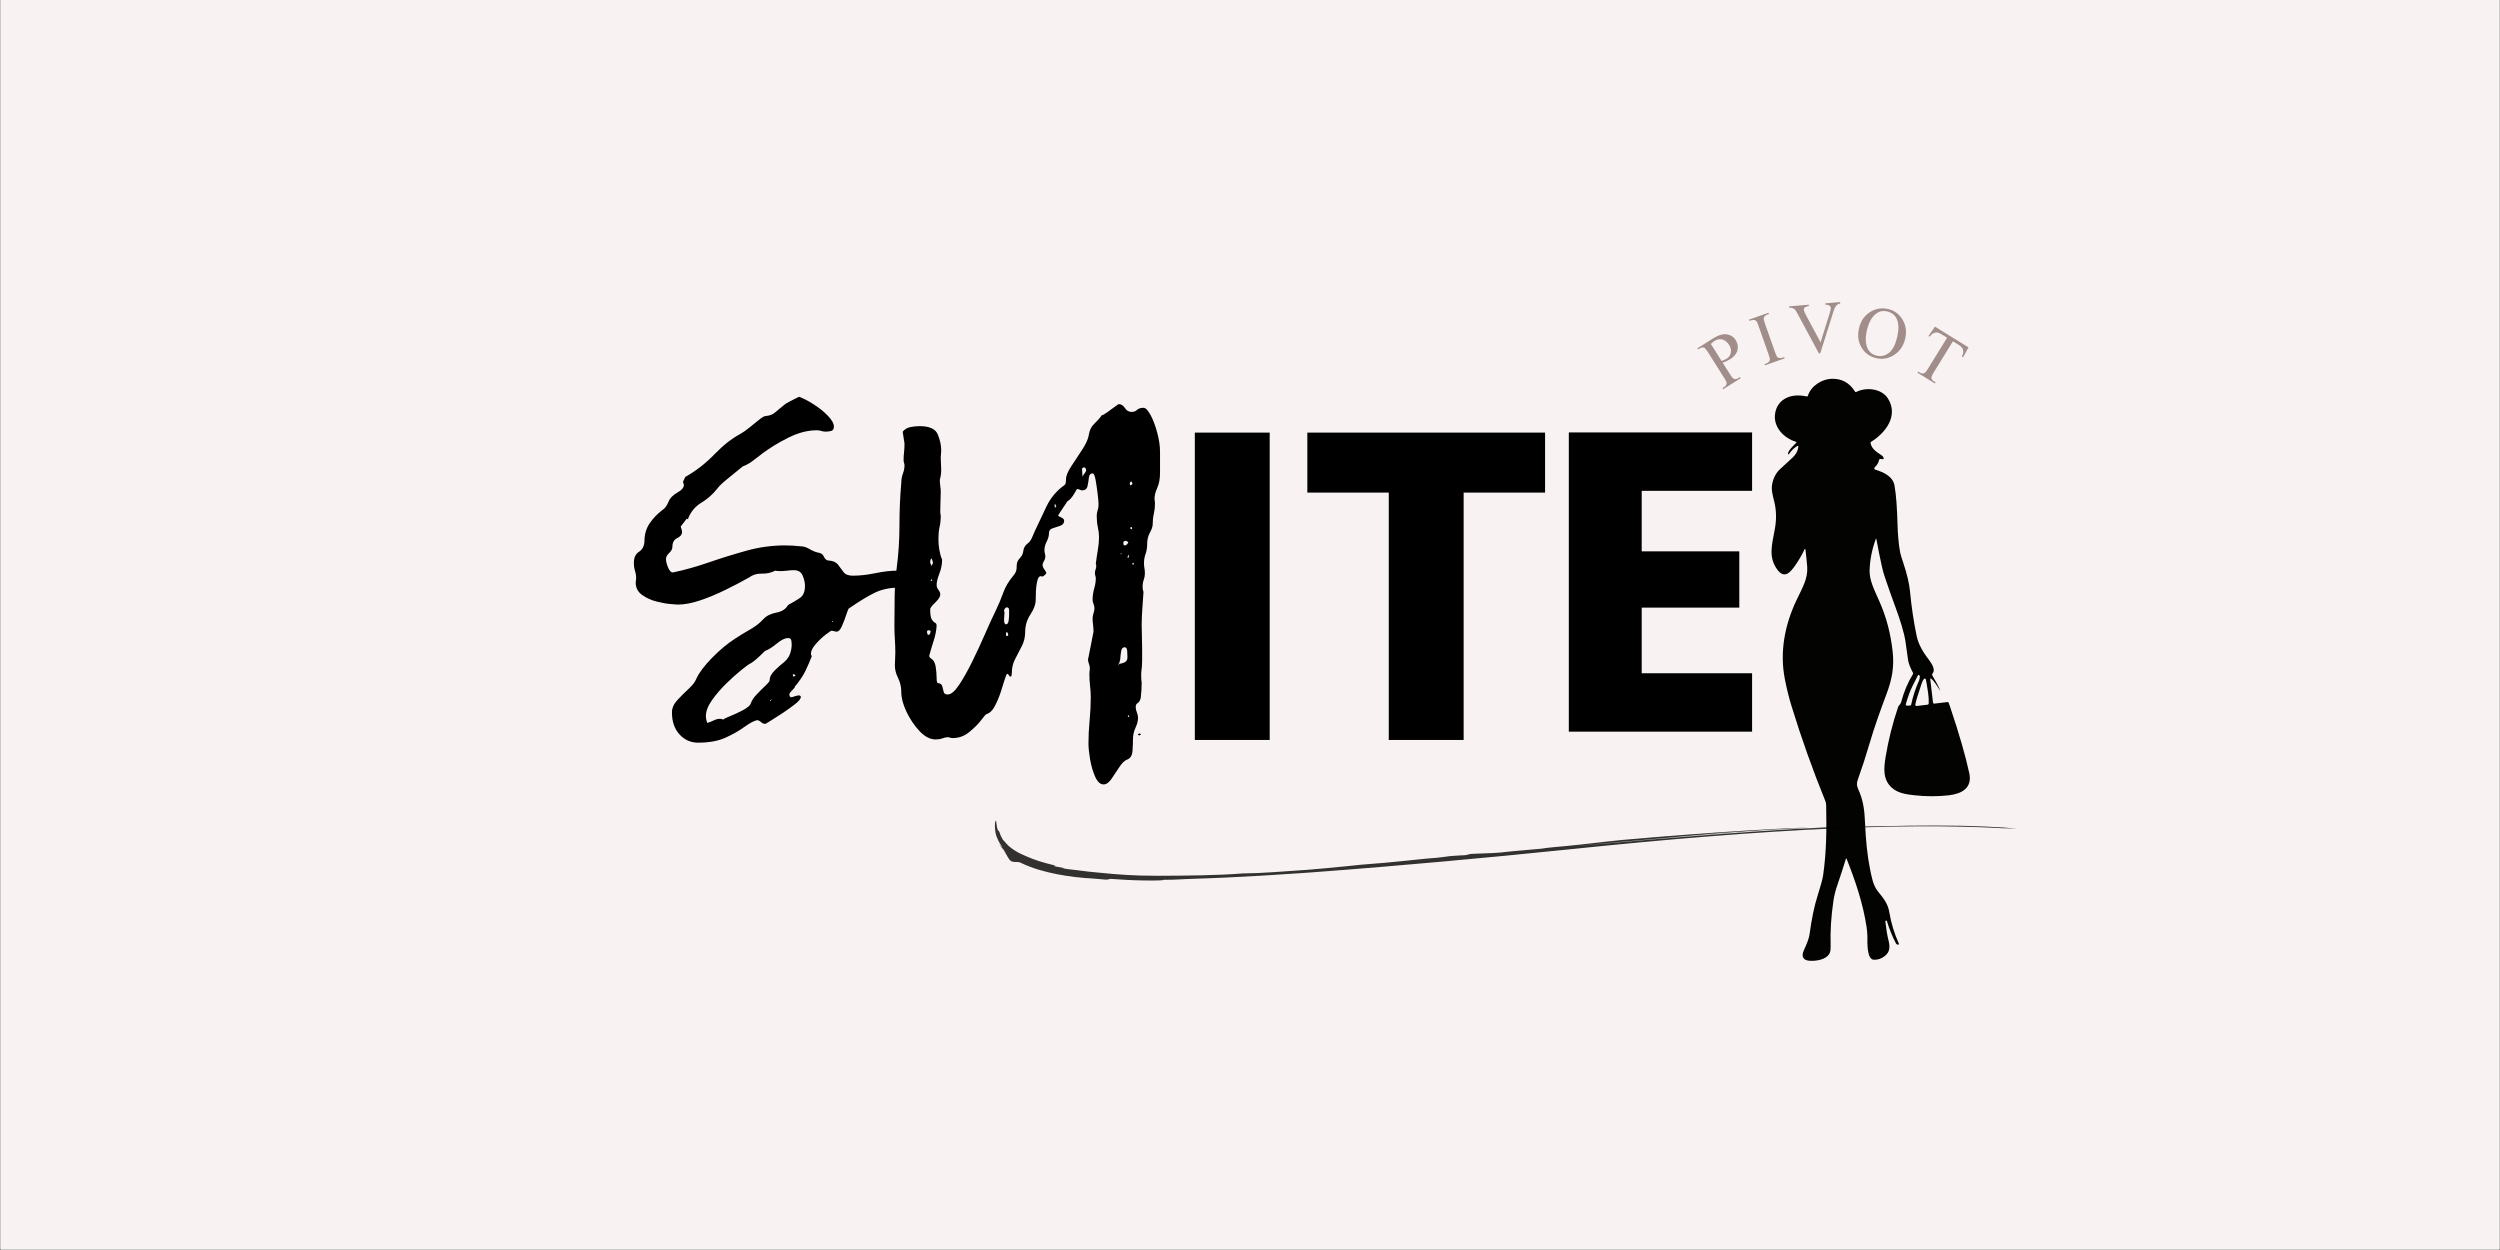
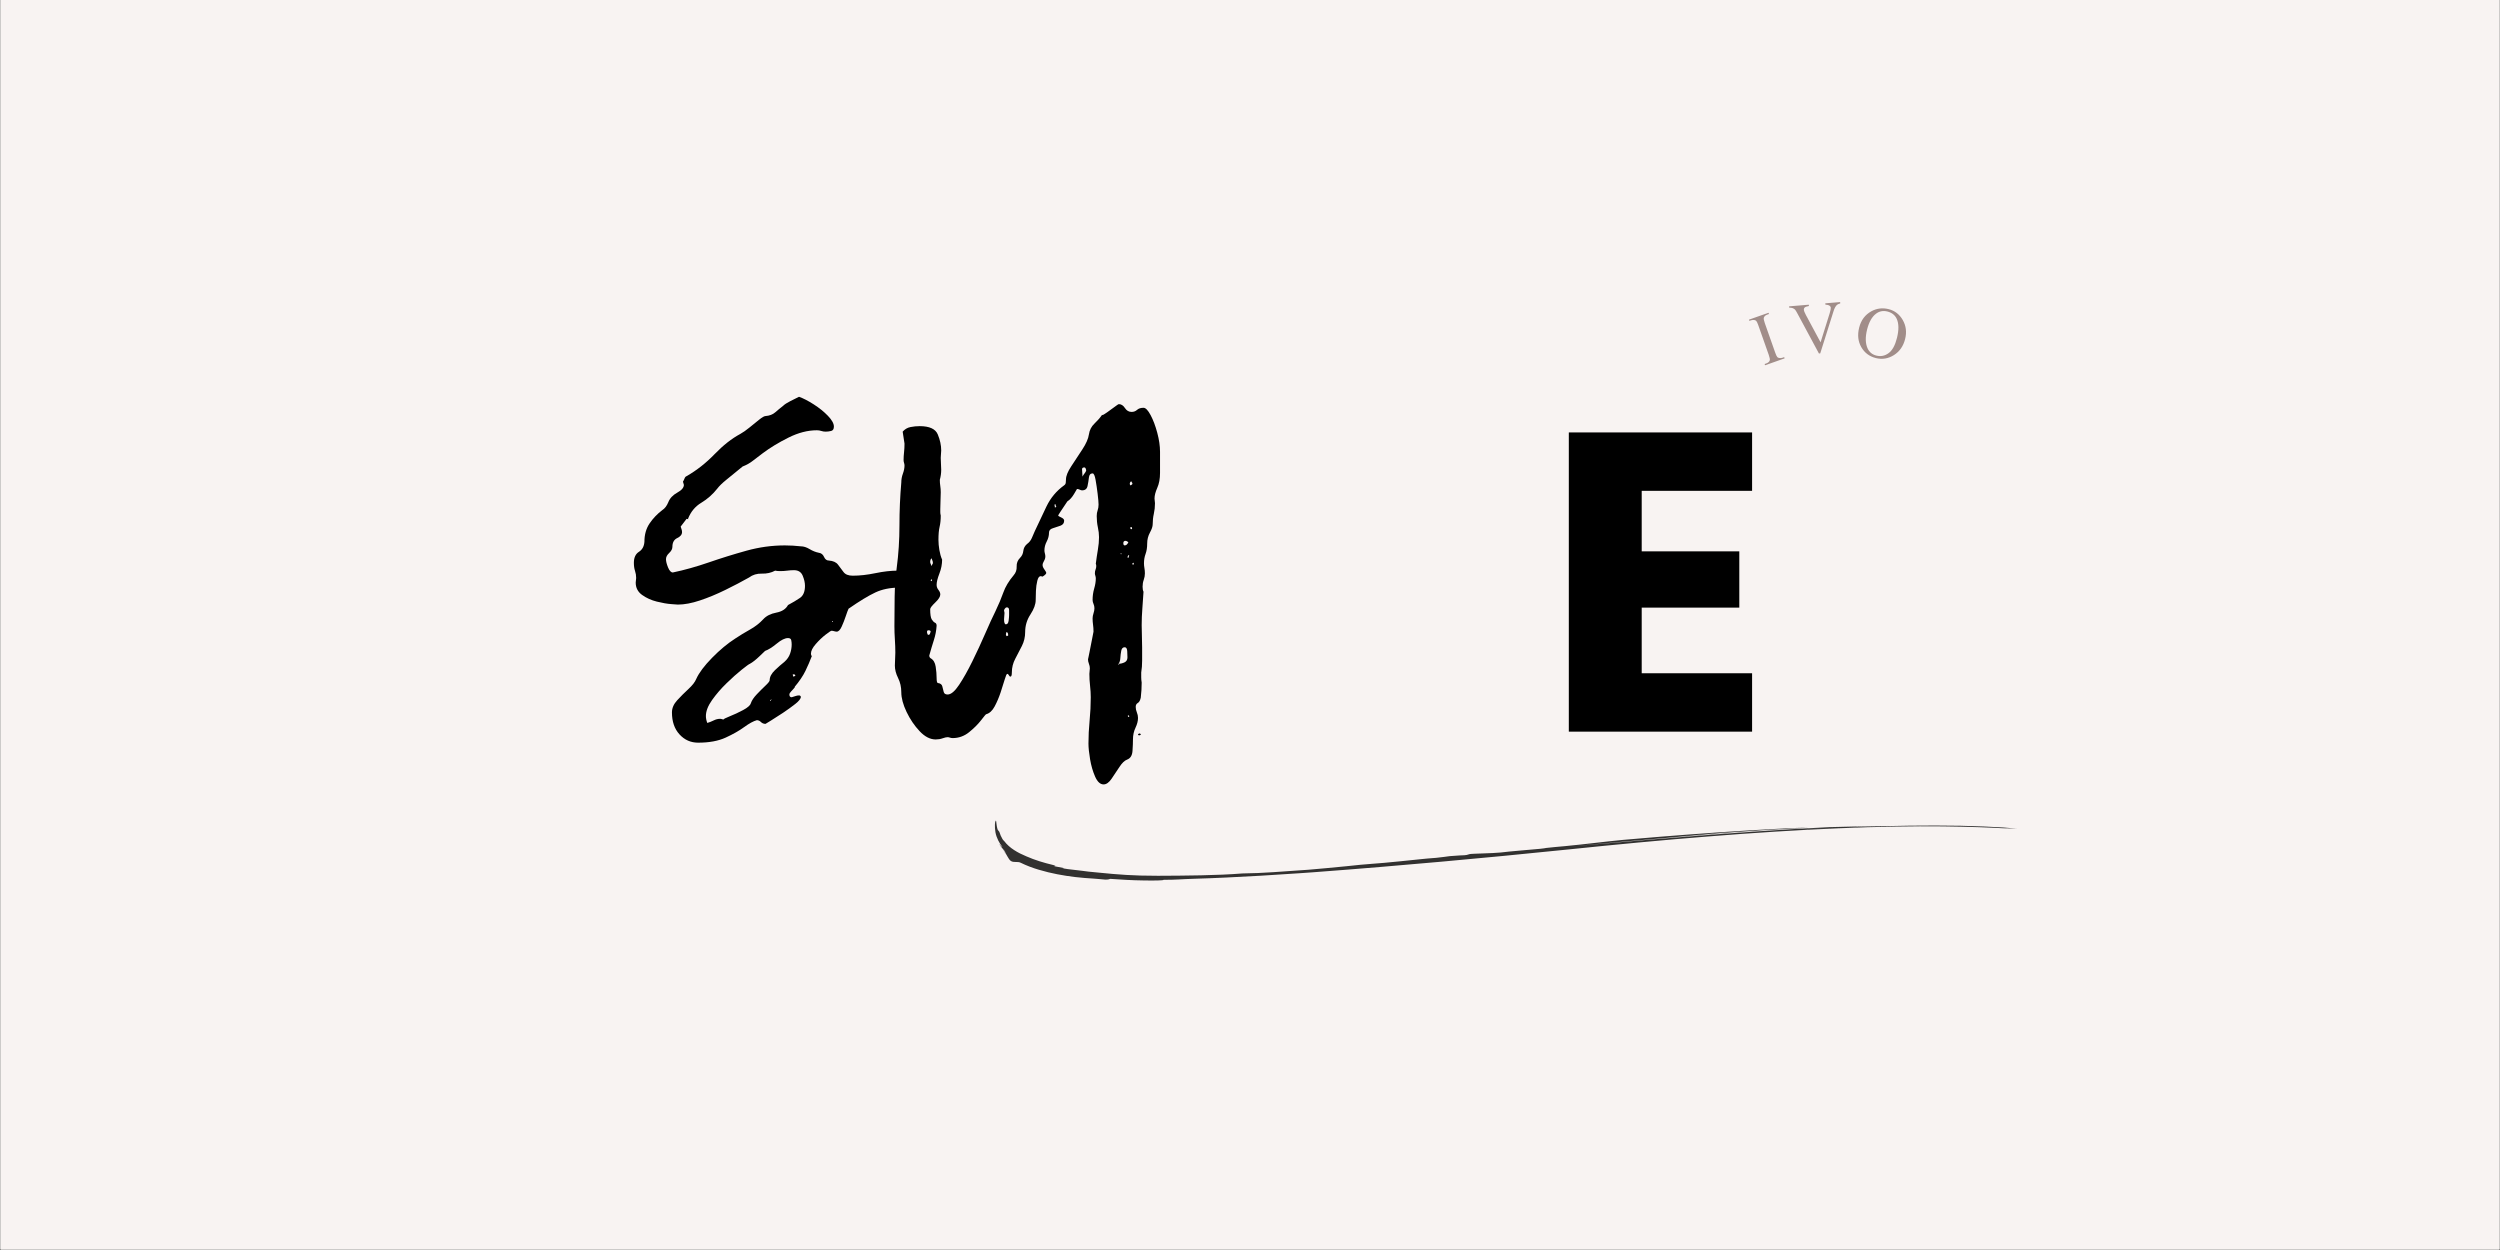
<svg xmlns="http://www.w3.org/2000/svg" height="3456" preserveAspectRatio="xMidYMid meet" version="1.0" viewBox="0 0 5184 2592" width="6912" zoomAndPan="magnify">
  <rect x="0" y="0" width="5184" height="2592" fill="#333333" stroke="none" />
  <defs>
    <g />
    <clipPath id="109f7e3956">
-       <path clip-rule="nonzero" d="M 2377 321 L 2789 321 L 2789 1528.934 L 2377 1528.934 Z M 2377 321" />
-     </clipPath>
+       </clipPath>
    <clipPath id="c2dfb14bc0">
      <path clip-rule="nonzero" d="M 767.035 1237 L 2886.77 1237 L 2886.77 1362 L 767.035 1362 Z M 767.035 1237" />
    </clipPath>
    <clipPath id="89cacdb97f">
      <path clip-rule="nonzero" d="M 0.98 0.223 L 1168 0.223 L 1168 1416 L 0.98 1416 Z M 0.98 0.223" />
    </clipPath>
    <clipPath id="249a806ae7">
      <rect height="1416" width="1168" x="0" y="0" />
    </clipPath>
    <clipPath id="14386ef262">
-       <rect height="1278" width="831" x="0" y="0" />
-     </clipPath>
+       </clipPath>
    <clipPath id="e688a79a60">
      <rect height="1241" width="480" x="0" y="0" />
    </clipPath>
    <clipPath id="cdad13a62e">
      <rect height="1530" width="2887" x="0" y="0" />
    </clipPath>
  </defs>
  <path d="M 1 0 L 5183 0 L 5183 2591 L 1 2591 Z M 1 0" fill="#ffffff" fill-opacity="1" fill-rule="nonzero" />
  <path d="M 1 0 L 5183 0 L 5183 2591 L 1 2591 Z M 1 0" fill="#f8f3f2" fill-opacity="1" fill-rule="nonzero" />
  <g transform="matrix(1, 0, 0, 1, 1296, 464)">
    <g clip-path="url(#cdad13a62e)">
      <g clip-path="url(#109f7e3956)">
        <path d="M 2726.926 967.836 C 2721.422 959.395 2713.902 946.73 2707.859 943.059 C 2707.703 942.98 2707.547 942.902 2707.395 942.902 C 2707.238 942.902 2707.082 942.98 2706.926 943.059 C 2706.773 943.137 2706.695 943.293 2706.617 943.449 C 2706.539 943.605 2706.539 943.762 2706.539 943.918 L 2712.277 992.922 C 2712.355 993.547 2712.664 994.176 2713.207 994.566 C 2713.672 994.957 2714.293 995.113 2714.988 995.035 L 2742.43 991.75 C 2742.895 991.672 2743.281 991.75 2743.672 991.984 C 2744.059 992.219 2744.367 992.531 2744.523 992.922 C 2745.145 994.332 2746.074 996.988 2747.469 1000.895 C 2766.613 1057.715 2779.949 1103.984 2787.543 1139.547 C 2794.133 1170.656 2770.957 1182.145 2745.066 1185.113 C 2722.043 1187.773 2698.168 1187.773 2673.441 1185.035 C 2655.148 1183.082 2638.789 1180.348 2626.465 1169.094 C 2607.938 1152.133 2610.266 1128.605 2613.984 1105.629 C 2619.723 1070.848 2628.324 1036.535 2639.723 1002.691 C 2640.109 1001.441 2640.73 1000.27 2641.582 999.254 L 2644.371 995.66 C 2645.223 994.566 2645.844 993.312 2646.23 991.906 C 2652.047 970.102 2660.262 950.719 2670.727 933.758 C 2670.961 933.367 2671.113 932.977 2671.113 932.508 C 2671.113 932.039 2671.039 931.648 2670.805 931.258 C 2664.836 919.922 2661.426 910.938 2660.496 904.137 C 2657.238 880.766 2655.535 868.262 2655.223 866.465 C 2652.434 847.629 2643.598 819.805 2634.762 795.965 C 2627.395 776.191 2619.723 754.539 2611.891 731.25 C 2609.953 725.621 2608.016 718.434 2606.078 709.68 C 2602.668 694.516 2598.871 675.758 2594.762 653.402 C 2594.762 653.324 2594.684 653.168 2594.605 653.168 C 2594.527 653.09 2594.453 653.012 2594.297 653.012 C 2594.219 653.012 2594.062 653.012 2593.984 653.09 C 2593.91 653.168 2593.832 653.246 2593.754 653.324 C 2585.77 675.133 2581.43 696.859 2580.809 718.434 C 2580.188 739.066 2590.188 758.371 2601.195 783.227 C 2615.922 816.363 2624.449 850.051 2628.559 886.551 C 2632.203 919.062 2627.242 944.777 2615.848 975.18 C 2604.918 1004.57 2591.816 1039.586 2580.109 1079.602 C 2573.059 1103.75 2565.148 1128.137 2556.312 1152.836 C 2553.832 1159.793 2553.832 1164.871 2557.09 1172.141 C 2567.32 1194.805 2570.188 1213.797 2571.352 1242.09 C 2572.824 1278.512 2576.156 1309.777 2581.352 1336.117 C 2584.684 1353.078 2587.863 1371.68 2597.707 1383.949 C 2610.652 1400.051 2618.793 1409.586 2621.969 1429.047 C 2625.535 1450.461 2632.047 1471.641 2641.426 1492.512 C 2641.504 1492.824 2641.582 1493.059 2641.582 1493.371 C 2641.582 1493.684 2641.426 1493.996 2641.27 1494.23 C 2641.117 1494.465 2640.883 1494.699 2640.574 1494.777 C 2640.34 1494.934 2640.031 1494.934 2639.723 1494.934 L 2639.566 1494.934 C 2638.715 1494.855 2637.859 1494.543 2637.086 1493.996 C 2636.387 1493.527 2635.766 1492.824 2635.379 1492.043 C 2627.707 1477.426 2621.504 1462.105 2616.777 1446.086 C 2616.621 1445.695 2616.387 1445.383 2616.078 1445.148 C 2615.691 1444.914 2615.305 1444.836 2614.914 1444.914 L 2614.84 1444.914 C 2614.371 1444.992 2613.984 1445.227 2613.754 1445.617 C 2613.52 1446.008 2613.367 1446.398 2613.441 1446.867 C 2615.305 1463.043 2617.395 1475.473 2619.566 1484.148 C 2623.289 1498.605 2623.754 1509.395 2612.359 1518.379 C 2605.227 1524.008 2597.551 1526.586 2589.336 1526.117 C 2574.297 1525.258 2576.391 1487.352 2576.234 1477.582 C 2576.078 1471.562 2575.613 1465.469 2574.684 1459.215 C 2567.242 1409.273 2551.508 1363.316 2532.98 1316.422 C 2532.902 1316.266 2532.824 1316.188 2532.75 1316.109 C 2532.594 1316.031 2532.516 1315.953 2532.359 1316.031 C 2532.207 1316.031 2532.051 1316.109 2531.973 1316.188 C 2531.816 1316.266 2531.742 1316.422 2531.742 1316.5 C 2526.855 1332.676 2521.043 1350.652 2514.223 1370.426 C 2510.035 1382.465 2507.324 1393.562 2505.852 1403.566 C 2500.965 1437.02 2499.027 1467.734 2500.035 1495.559 C 2500.27 1502.906 2499.727 1508.219 2498.41 1511.426 C 2492.285 1526.039 2470.656 1528.934 2457.168 1528.309 C 2443.684 1527.684 2438.488 1520.18 2444.148 1507.281 C 2449.574 1495.09 2454.688 1484.617 2456.473 1471.953 C 2460.656 1441.941 2465.543 1416.227 2473.992 1389.891 C 2479.883 1371.523 2483.371 1358.469 2484.457 1350.809 C 2491.434 1301.883 2491.742 1256.473 2490.734 1205.434 C 2490.656 1202.543 2490.113 1199.73 2489.027 1197.074 C 2462.75 1132.359 2439.496 1067.094 2419.266 1001.285 C 2413.762 983.465 2409.109 964.785 2405.312 945.402 C 2393.918 888.895 2404.613 832.621 2428.953 781.035 C 2441.434 754.699 2453.141 735.938 2451.434 711.398 C 2450.812 702.645 2449.574 690.531 2447.715 674.977 C 2447.715 674.82 2447.559 674.664 2447.48 674.508 C 2447.324 674.352 2447.172 674.273 2447.016 674.273 C 2446.859 674.273 2446.629 674.273 2446.473 674.352 C 2446.316 674.43 2446.164 674.586 2446.086 674.742 C 2440.812 686.152 2434.301 697.406 2426.473 708.582 C 2416.473 722.887 2404.148 737.348 2389.266 716.945 C 2370.352 690.766 2378.414 665.598 2384.461 632.145 C 2387.949 612.527 2387.484 593.848 2383.062 575.949 C 2379.344 561.02 2376.398 550.781 2379.109 538.199 C 2381.746 525.852 2387.25 515.926 2395.543 508.422 C 2411.125 494.273 2419.961 486.066 2422.211 483.801 C 2428.645 477.078 2432.055 470.984 2433.062 462.23 C 2433.062 461.996 2433.062 461.684 2432.906 461.449 C 2432.754 461.215 2432.598 460.98 2432.363 460.824 C 2432.133 460.668 2431.898 460.59 2431.59 460.59 C 2431.355 460.59 2431.047 460.668 2430.812 460.824 C 2423.84 465.121 2418.102 470.672 2413.684 477.625 C 2413.527 477.859 2413.375 478.016 2413.141 478.094 C 2412.906 478.172 2412.676 478.172 2412.441 478.094 C 2412.211 478.016 2411.977 477.859 2411.824 477.703 C 2411.668 477.469 2411.59 477.234 2411.59 477 C 2411.359 470.75 2422.676 460.117 2428.566 454.258 C 2428.723 454.102 2428.875 453.867 2428.875 453.711 C 2428.953 453.477 2428.953 453.242 2428.875 453.008 C 2428.801 452.773 2428.723 452.617 2428.566 452.383 C 2428.41 452.227 2428.18 452.07 2428.023 452.07 C 2403.219 444.645 2380.508 421.586 2384.848 393.527 C 2389.344 364.219 2415.93 352.73 2442.75 356.793 C 2448.18 357.652 2450.969 358.043 2451.047 358.043 C 2451.434 358.121 2451.742 357.965 2452.133 357.809 C 2452.441 357.574 2452.676 357.262 2452.75 356.949 C 2458.875 336.629 2481.277 322.246 2501.664 321.465 C 2522.902 320.684 2539.258 329.672 2550.809 348.352 C 2551.043 348.664 2551.352 348.898 2551.738 349.055 C 2552.129 349.133 2552.516 349.133 2552.902 348.898 C 2573.523 338.113 2606.078 341.477 2619.102 362.734 C 2641.039 398.453 2613.984 433.469 2584.062 452.07 C 2583.523 452.383 2583.133 452.852 2582.902 453.398 C 2582.668 453.945 2582.59 454.57 2582.746 455.117 C 2585.535 467.699 2596.156 473.719 2605.227 479.738 C 2607.473 481.223 2609.102 483.176 2609.953 485.52 C 2610.109 485.91 2610.109 486.301 2610.031 486.691 C 2609.953 487.082 2609.801 487.473 2609.488 487.707 C 2609.258 488.023 2608.871 488.18 2608.559 488.258 C 2608.172 488.336 2607.785 488.336 2607.398 488.258 C 2605.535 487.707 2603.91 487.551 2602.359 487.785 C 2601.895 487.863 2601.43 488.102 2601.117 488.414 C 2600.809 488.727 2600.574 489.195 2600.496 489.664 C 2599.414 495.289 2596.391 500.449 2591.43 504.98 C 2591.039 505.293 2590.809 505.762 2590.652 506.23 C 2590.496 506.703 2590.496 507.25 2590.574 507.719 C 2590.652 508.188 2590.965 508.656 2591.273 509.047 C 2591.582 509.438 2592.047 509.672 2592.512 509.828 C 2609.258 514.906 2629.18 523.66 2632.512 542.965 C 2636.156 564.227 2637.707 588.688 2638.867 627.535 C 2639.18 639.57 2640.73 664.348 2644.219 681.934 C 2644.914 685.371 2647.086 692.562 2650.727 703.426 C 2658.402 726.168 2663.055 746.102 2664.68 763.059 C 2667.703 794.949 2672.277 825.43 2678.324 854.504 C 2682.434 873.969 2692.664 889.598 2704.371 905.074 C 2709.406 911.719 2718.09 925.004 2711.5 932.195 C 2710.957 932.82 2710.57 933.602 2710.492 934.461 C 2710.414 935.32 2710.648 936.18 2711.035 936.883 C 2717.781 948.062 2723.207 958.301 2727.16 967.523 C 2727.16 967.602 2727.16 967.602 2727.16 967.68 C 2727.16 967.758 2727.082 967.758 2727.082 967.836 C 2727.004 967.836 2726.926 967.836 2726.926 967.836 C 2726.926 967.836 2726.926 967.914 2726.926 967.836 Z M 2657.781 999.098 L 2664.062 999.098 C 2664.758 999.098 2665.457 998.863 2666.078 998.395 C 2666.617 997.926 2667.008 997.301 2667.16 996.52 C 2670.648 979.871 2676 963.379 2683.363 947.121 C 2684.059 945.48 2684.602 942.668 2685.066 938.762 C 2685.066 938.445 2685.066 938.211 2684.992 937.898 C 2684.914 937.664 2684.758 937.43 2684.602 937.195 L 2683.441 936.023 C 2683.285 935.867 2683.051 935.711 2682.82 935.633 C 2682.586 935.555 2682.355 935.555 2682.121 935.555 C 2681.891 935.555 2681.656 935.711 2681.504 935.789 C 2681.348 935.945 2681.191 936.102 2681.039 936.336 C 2678.867 940.715 2674.992 948.297 2669.488 959.16 C 2665.07 967.836 2660.496 980.184 2655.844 996.363 C 2655.766 996.676 2655.766 996.988 2655.766 997.301 C 2655.844 997.613 2655.922 997.926 2656.156 998.16 C 2656.309 998.395 2656.621 998.629 2656.852 998.785 C 2657.16 999.02 2657.473 999.098 2657.781 999.098 Z M 2678.324 999.957 L 2701.035 997.223 C 2701.656 997.145 2702.199 996.832 2702.664 996.363 C 2703.051 995.895 2703.363 995.27 2703.363 994.645 C 2703.672 988 2703.285 980.809 2702.199 973.305 C 2699.875 957.91 2698.324 948.375 2697.395 944.777 C 2697.316 944.387 2697.082 943.996 2696.773 943.684 C 2696.461 943.371 2696.074 943.215 2695.688 943.137 C 2695.301 943.059 2694.836 943.059 2694.449 943.215 C 2694.059 943.371 2693.75 943.605 2693.441 943.918 C 2691.5 946.418 2690.027 949.391 2688.867 952.75 C 2681.27 975.102 2676.852 989.875 2675.609 996.91 C 2675.535 997.301 2675.535 997.691 2675.688 998.082 C 2675.766 998.473 2676 998.785 2676.23 999.098 C 2676.465 999.41 2676.852 999.566 2677.16 999.723 C 2677.551 999.957 2677.938 1000.035 2678.324 999.957 Z M 2678.324 999.957" fill="#030302" fill-opacity="1" fill-rule="nonzero" />
      </g>
      <g clip-path="url(#c2dfb14bc0)">
        <path d="M 2886.77 1254.199 C 2871.566 1252.66 2846.891 1250.895 2817.367 1249.793 C 2787.844 1248.473 2753.031 1247.812 2717.34 1247.812 C 2646.176 1247.59 2571.047 1250.234 2525.66 1251.777 C 2490.629 1253.32 2463.969 1254.641 2443.918 1255.523 C 2426.953 1256.402 2466.172 1253.98 2525.66 1251.777 C 2552.316 1250.676 2583.824 1249.574 2620.617 1248.691 C 2574.57 1249.133 2530.285 1250.234 2498.559 1251.117 C 2475.203 1252.219 2451.852 1253.539 2427.836 1254.863 C 2322.52 1261.031 2220.949 1269.184 2116.957 1277.773 C 2079.281 1281.082 1997.102 1288.129 1960.527 1291.215 C 2113.215 1277.113 2265.898 1263.453 2418.801 1254.199 C 2414.617 1254.422 2410.43 1254.641 2406.465 1254.863 C 2326.047 1259.707 2245.848 1265.656 2165.43 1272.266 C 2151.77 1273.367 2138.109 1274.469 2123.789 1275.793 L 2165.43 1272.266 C 2201.121 1269.184 2235.715 1266.098 2274.488 1263.012 C 2298.504 1261.25 2325.824 1259.488 2350.062 1257.945 C 2369.668 1256.625 2387.734 1255.742 2406.465 1254.863 L 2442.375 1252.879 C 2445.902 1252.66 2449.648 1252.438 2453.391 1252.219 C 2453.172 1252.219 2452.953 1252.219 2452.953 1252.219 C 2437.969 1251.996 2354.688 1255.965 2268.98 1261.91 C 2183.277 1267.859 2094.926 1275.133 2069.809 1277.555 C 2029.93 1281.301 1993.578 1286.367 1949.07 1290.555 C 1934.309 1292.098 1921.531 1292.758 1910.297 1294.301 C 1909.191 1294.742 1903.465 1295.402 1897.738 1296.062 C 1868.215 1298.926 1838.469 1300.91 1815.555 1303.773 C 1799.691 1305.535 1754.746 1305.977 1751.441 1307.078 C 1739.102 1310.824 1748.137 1308.18 1710.461 1311.266 C 1705.836 1311.707 1691.074 1314.129 1682.039 1314.789 C 1651.195 1316.992 1642.16 1318.754 1606.688 1322.059 C 1554.254 1327.57 1542.574 1326.906 1496.086 1332.195 C 1493.223 1332.414 1473.613 1334.398 1454.664 1336.16 C 1435.719 1337.922 1417.43 1339.465 1417.43 1339.465 C 1360.367 1343.211 1324.895 1346.738 1280.168 1347.176 C 1228.836 1351.363 1160.094 1351.805 1105.012 1352.023 C 1077.473 1352.023 1058.082 1351.363 1039.578 1350.262 C 1021.07 1349.16 1003.441 1347.617 979.43 1345.195 C 965.77 1343.871 955.633 1342.992 947.703 1341.668 C 939.77 1340.348 920.383 1339.023 906.941 1336.383 L 910.465 1336.16 C 905.84 1335.281 897.027 1333.516 892.621 1332.637 C 888.215 1331.535 889.316 1331.535 890.418 1331.535 C 892.621 1331.535 895.043 1331.535 887.332 1329.551 C 868.824 1325.145 850.32 1319.637 832.25 1311.707 C 823.219 1307.961 814.625 1303.773 806.914 1298.707 C 798.984 1293.637 791.934 1287.469 786.426 1280.199 C 785.984 1279.758 785.324 1279.316 784.883 1278.656 C 783.781 1277.555 782.898 1276.234 782.238 1274.91 C 779.816 1270.727 777.832 1266.32 776.512 1261.691 C 775.188 1258.605 774.746 1259.93 773.867 1257.727 C 773.645 1257.727 773.426 1257.504 772.984 1256.844 C 772.766 1256.184 772.324 1255.301 772.102 1254.199 C 771.883 1253.098 771.441 1251.777 771.223 1250.457 C 771 1249.133 770.781 1247.59 770.562 1246.27 C 769.898 1240.539 769.68 1235.473 768.359 1238.559 C 767.695 1239.438 767.258 1242.082 767.035 1246.27 C 767.035 1250.457 767.035 1255.742 768.137 1261.691 C 770.121 1273.367 776.949 1285.488 782.02 1291.656 C 783.121 1293.199 782.238 1292.535 780.477 1290.996 C 778.934 1289.453 776.73 1287.25 775.41 1285.707 C 778.492 1290.332 781.137 1293.418 783.121 1295.844 C 784 1296.945 784.883 1297.824 785.543 1298.707 C 786.203 1299.367 786.645 1300.027 787.086 1300.25 C 788.406 1301.789 786.645 1300.688 783.34 1297.824 C 785.102 1299.586 787.086 1301.352 788.406 1302.672 C 789.73 1303.992 790.832 1304.656 790.832 1304.656 C 790.391 1304.434 789.289 1303.773 788.188 1303.113 C 787.305 1302.453 786.426 1302.012 786.426 1302.012 C 791.492 1306.859 794.578 1317.652 800.305 1321.398 C 806.035 1325.145 814.184 1321.84 820.355 1324.926 C 832.473 1330.875 845.25 1335.719 858.031 1339.465 C 883.586 1347.176 909.586 1351.805 933.82 1354.668 C 944.176 1355.988 961.582 1357.312 973.039 1357.973 C 978.766 1358.195 991.324 1359.734 995.953 1359.957 C 1004.105 1359.957 1003.004 1359.074 1006.309 1358.414 C 1024.152 1359.734 1052.355 1361.5 1075.711 1361.719 C 1099.062 1362.16 1117.793 1361.719 1116.691 1360.398 C 1145.332 1360.398 1151.059 1359.074 1180.805 1358.195 C 1220.242 1357.094 1270.254 1354.668 1319.609 1351.805 C 1346.488 1350.043 1372.484 1348.277 1398.703 1346.738 C 1408.398 1346.074 1417.871 1345.414 1426.906 1344.754 C 1524.73 1337.484 1609.555 1330.211 1693.719 1322.723 C 1777.879 1315.23 1861.383 1307.078 1956.562 1297.383 C 2052.402 1287.469 2150.668 1277.996 2245.848 1270.504 C 2341.027 1262.793 2432.902 1257.066 2515.965 1253.539 C 2599.027 1250.016 2672.836 1248.914 2732.102 1249.574 C 2791.148 1250.234 2835.434 1252.219 2859.008 1253.539 C 2868.262 1253.539 2877.516 1253.98 2886.77 1254.199 Z M 2886.77 1254.199" fill="#000000" fill-opacity="0.8" fill-rule="nonzero" />
      </g>
      <g clip-path="url(#89cacdb97f)">
        <g transform="matrix(1, 0, 0, 1, 0, -0)">
          <g clip-path="url(#249a806ae7)">
            <g fill="#000000" fill-opacity="1">
              <g transform="translate(8.88, 1037.954)">
                <g>
                  <path d="M 368.141 -116.047 C 368.141 -116.047 368.141 -116.363 368.141 -117 C 368.141 -117 368.141 -116.68 368.141 -116.047 Z M 379.562 -140.781 C 379.562 -141.414 379.242 -141.734 378.609 -141.734 C 379.242 -141.734 379.562 -141.414 379.562 -140.781 Z M 343.406 -78 C 343.406 -77.363 343.242 -77.047 342.922 -77.047 C 342.609 -77.047 342.453 -77.047 342.453 -77.047 Z M 604.047 -308.203 C 605.316 -308.203 605.953 -306.301 605.953 -302.5 C 605.953 -299.332 602.625 -294.895 595.969 -289.188 C 589.312 -283.477 584.078 -280.625 580.266 -280.625 C 577.098 -280.625 573.77 -281.098 570.281 -282.047 C 566.789 -283.004 563.461 -283.484 560.297 -283.484 C 541.266 -283.484 524.613 -280.148 510.344 -273.484 C 496.082 -266.828 477.535 -255.57 454.703 -239.719 C 453.43 -237.176 451.523 -232.098 448.984 -224.484 C 446.453 -216.879 443.598 -209.586 440.422 -202.609 C 437.254 -195.641 433.77 -192.156 429.969 -192.156 C 428.695 -192.156 426.953 -192.473 424.734 -193.109 C 422.516 -193.742 420.773 -194.062 419.516 -194.062 C 418.242 -194.062 414.117 -191.363 407.141 -185.969 C 400.16 -180.582 393.344 -174.082 386.688 -166.469 C 380.031 -158.863 376.703 -152.207 376.703 -146.5 C 376.703 -143.957 377.336 -142.367 378.609 -141.734 C 374.797 -131.586 370.352 -121.281 365.281 -110.812 C 360.207 -100.352 352.598 -89.098 342.453 -77.047 C 343.086 -77.047 343.406 -77.047 343.406 -77.047 C 341.5 -74.516 339.117 -71.82 336.266 -68.969 C 333.41 -66.113 331.984 -63.734 331.984 -61.828 C 331.984 -58.023 333.57 -56.125 336.75 -56.125 C 339.281 -56.758 341.812 -57.551 344.344 -58.5 C 346.883 -59.457 349.426 -59.938 351.969 -59.938 C 353.875 -59.938 355.141 -58.984 355.766 -57.078 C 355.766 -53.273 351.957 -48.359 344.344 -42.328 C 336.738 -36.305 328.18 -30.125 318.672 -23.781 C 309.16 -17.438 300.758 -12.047 293.469 -7.609 C 286.176 -3.172 282.531 -0.953 282.531 -0.953 C 278.719 -0.953 275.539 -2.219 273 -4.75 C 270.469 -7.289 267.617 -8.562 264.453 -8.562 C 257.473 -6.656 248.75 -1.898 238.281 5.703 C 227.82 13.316 214.984 20.609 199.766 27.578 C 184.547 34.555 165.52 38.047 142.688 38.047 C 127.469 38.047 114.625 32.336 104.156 20.922 C 93.695 9.516 88.469 -5.703 88.469 -24.734 C 88.469 -33.609 92.113 -42.008 99.406 -49.938 C 106.695 -57.863 114.461 -65.629 122.703 -73.234 C 130.953 -80.848 136.348 -87.828 138.891 -94.172 C 144.598 -106.859 155.535 -121.445 171.703 -137.938 C 187.867 -154.426 203.883 -167.742 219.75 -177.891 C 229.258 -184.234 239.406 -190.414 250.188 -196.438 C 260.969 -202.457 270.16 -209.594 277.766 -217.844 C 284.109 -224.812 293.145 -229.406 304.875 -231.625 C 316.613 -233.852 324.703 -239.086 329.141 -247.328 C 338.648 -252.398 346.891 -257.312 353.859 -262.062 C 360.836 -266.82 364.328 -275.227 364.328 -287.281 C 364.328 -293.625 362.742 -300.598 359.578 -308.203 C 356.41 -315.816 350.383 -319.625 341.5 -319.625 C 337.062 -319.625 332.461 -319.305 327.703 -318.672 C 322.953 -318.035 318.039 -317.719 312.969 -317.719 C 308.531 -317.719 305.039 -318.035 302.5 -318.672 C 294.258 -314.234 285.066 -312.172 274.922 -312.484 C 264.773 -312.805 255.895 -310.113 248.281 -304.406 C 233.695 -296.156 217.363 -287.594 199.281 -278.719 C 181.207 -269.844 163.609 -262.551 146.484 -256.844 C 129.367 -251.133 114.148 -248.281 100.828 -248.281 C 100.828 -248.281 96.391 -248.598 87.516 -249.234 C 78.641 -249.867 68.492 -251.613 57.078 -254.469 C 45.66 -257.32 35.508 -261.914 26.625 -268.25 C 17.75 -274.594 13.312 -283.156 13.312 -293.938 C 13.312 -295.207 13.469 -296.789 13.781 -298.688 C 14.102 -300.594 14.266 -302.18 14.266 -303.453 C 14.266 -308.523 13.473 -313.438 11.891 -318.188 C 10.305 -322.945 9.516 -328.5 9.516 -334.844 C 9.516 -345.625 13 -353.234 19.969 -357.672 C 26.945 -362.109 30.754 -369.086 31.391 -378.609 C 31.391 -393.191 34.875 -405.711 41.844 -416.172 C 48.82 -426.641 57.703 -435.992 68.484 -444.234 C 73.555 -447.41 77.68 -452.801 80.859 -460.406 C 84.023 -468.656 90.207 -475.316 99.406 -480.391 C 108.602 -485.461 113.203 -490.852 113.203 -496.562 C 113.203 -497.195 112.566 -499.414 111.297 -503.219 C 112.566 -505.125 113.676 -507.344 114.625 -509.875 C 115.57 -512.406 117 -513.988 118.906 -514.625 C 139.832 -526.664 159.176 -541.879 176.938 -560.266 C 194.695 -578.66 212.453 -592.617 230.203 -602.141 C 235.91 -605.305 242.254 -609.742 249.234 -615.453 C 256.211 -621.16 262.867 -626.551 269.203 -631.625 C 275.547 -636.695 279.988 -639.234 282.531 -639.234 C 290.77 -639.867 297.426 -642.406 302.5 -646.844 C 307.57 -651.281 312.961 -655.719 318.672 -660.156 C 321.848 -663.332 326.922 -666.664 333.891 -670.156 C 340.867 -673.645 346.895 -676.656 351.969 -679.188 C 360.844 -676.02 370.988 -670.785 382.406 -663.484 C 393.82 -656.191 403.648 -648.266 411.891 -639.703 C 420.141 -631.148 424.266 -623.703 424.266 -617.359 C 424.266 -612.285 422.359 -609.27 418.547 -608.312 C 414.742 -607.363 410.941 -606.891 407.141 -606.891 C 403.973 -606.891 400.961 -607.363 398.109 -608.312 C 395.254 -609.27 392.238 -609.75 389.062 -609.75 C 370.039 -609.75 350.383 -604.676 330.094 -594.531 C 309.801 -584.383 292.039 -573.602 276.812 -562.188 C 269.844 -557.113 263.188 -552.039 256.844 -546.969 C 250.5 -541.895 243.207 -537.77 234.969 -534.594 C 234.969 -534.594 231.477 -531.738 224.5 -526.031 C 217.52 -520.32 209.75 -513.984 201.188 -507.016 C 192.625 -500.047 186.441 -494.023 182.641 -488.953 C 173.129 -476.898 162.031 -467.066 149.344 -459.453 C 136.664 -451.848 127.473 -440.754 121.766 -426.172 C 121.766 -426.172 121.922 -426.008 122.234 -425.688 C 122.555 -425.375 122.719 -425.219 122.719 -425.219 C 122.082 -425.219 121.445 -425.375 120.812 -425.688 C 120.176 -426.008 119.539 -426.172 118.906 -426.172 C 117 -423.629 114.938 -420.93 112.719 -418.078 C 110.5 -415.223 108.441 -412.531 106.547 -410 C 107.18 -408.094 107.812 -406.188 108.438 -404.281 C 109.07 -402.383 109.391 -400.484 109.391 -398.578 C 109.391 -393.504 106.062 -389.379 99.406 -386.203 C 92.75 -383.035 89.422 -377.016 89.422 -368.141 C 89.422 -363.703 87.195 -359.422 82.75 -355.297 C 78.312 -351.172 76.094 -346.891 76.094 -342.453 C 76.094 -338.016 77.52 -332.305 80.375 -325.328 C 83.227 -318.359 86.562 -314.875 90.375 -314.875 C 114.469 -319.945 139.359 -326.922 165.047 -335.797 C 190.734 -344.672 216.734 -352.754 243.047 -360.047 C 269.367 -367.348 295.848 -371 322.484 -371 C 328.191 -371 333.738 -370.836 339.125 -370.516 C 344.52 -370.203 350.066 -369.727 355.766 -369.094 C 361.473 -369.094 367.5 -367.188 373.844 -363.375 C 380.188 -359.57 386.531 -357.035 392.875 -355.766 C 397.945 -355.141 401.594 -352.289 403.812 -347.219 C 406.031 -342.145 409.359 -339.609 413.797 -339.609 C 422.68 -338.973 429.023 -336.117 432.828 -331.047 C 436.629 -325.973 440.43 -320.895 444.234 -315.812 C 448.047 -310.738 454.391 -308.203 463.266 -308.203 C 477.848 -308.203 493.539 -309.945 510.344 -313.438 C 527.156 -316.926 542.535 -318.672 556.484 -318.672 C 562.828 -318.672 570.281 -317.562 578.844 -315.344 C 587.406 -313.125 595.805 -310.742 604.047 -308.203 Z M 293.938 -50.422 C 293.938 -50.422 294.094 -50.422 294.406 -50.422 C 294.727 -50.422 294.891 -50.422 294.891 -50.422 C 294.891 -51.055 294.727 -51.375 294.406 -51.375 C 294.094 -51.375 293.938 -51.375 293.938 -51.375 L 292.984 -50.422 C 292.984 -50.422 292.82 -50.422 292.5 -50.422 C 292.188 -50.422 292.031 -50.422 292.031 -50.422 C 292.664 -50.422 292.984 -50.422 292.984 -50.422 C 292.348 -50.422 292.031 -50.258 292.031 -49.938 C 292.031 -49.625 292.031 -49.469 292.031 -49.469 C 292.031 -49.469 292.188 -49.305 292.5 -48.984 C 292.82 -48.672 292.984 -48.516 292.984 -48.516 C 293.617 -48.516 293.938 -49.148 293.938 -50.422 Z M 321.531 -129.375 C 327.238 -134.445 331.203 -140.148 333.422 -146.484 C 335.641 -152.828 336.75 -159.172 336.75 -165.516 C 336.75 -168.691 336.43 -171.707 335.797 -174.562 C 335.16 -177.414 332.941 -178.844 329.141 -178.844 C 322.797 -178.844 315.023 -175.035 305.828 -167.422 C 296.629 -159.805 288.547 -154.734 281.578 -152.203 C 281.578 -152.203 277.77 -148.555 270.156 -141.266 C 262.551 -133.973 255.895 -128.738 250.188 -125.562 C 248.281 -124.926 242.57 -120.801 233.062 -113.188 C 223.551 -105.582 213.086 -96.227 201.672 -85.125 C 190.254 -74.031 180.266 -62.457 171.703 -50.406 C 163.141 -38.363 158.859 -27.27 158.859 -17.125 C 158.859 -12.688 159.812 -7.93 161.719 -2.859 C 166.156 -4.117 170.594 -5.859 175.031 -8.078 C 179.469 -10.305 183.906 -11.422 188.344 -11.422 C 189.613 -11.422 191.195 -11.102 193.094 -10.469 C 195 -9.832 196.27 -9.516 196.906 -9.516 C 196.27 -9.516 195.797 -9.516 195.484 -9.516 C 195.172 -9.516 195.016 -9.516 195.016 -9.516 C 195.016 -10.785 199.453 -13.16 208.328 -16.641 C 217.203 -20.129 226.395 -24.41 235.906 -29.484 C 245.426 -34.555 250.816 -39.316 252.078 -43.766 C 253.984 -49.461 258.109 -55.641 264.453 -62.297 C 270.797 -68.961 276.82 -74.988 282.531 -80.375 C 288.238 -85.77 291.094 -89.422 291.094 -91.328 C 291.094 -98.297 294.738 -105.27 302.031 -112.25 C 309.32 -119.227 315.82 -124.938 321.531 -129.375 Z M 342.453 -99.891 C 343.723 -99.891 344.359 -100.52 344.359 -101.781 C 344.359 -101.781 344.039 -102.098 343.406 -102.734 C 342.77 -103.367 342.133 -103.688 341.5 -103.688 C 341.5 -103.688 341.18 -103.688 340.547 -103.688 C 339.922 -103.688 339.289 -103.367 338.656 -102.734 C 339.289 -102.098 339.609 -101.305 339.609 -100.359 C 339.609 -99.41 340.238 -98.938 341.5 -98.938 C 341.5 -98.938 341.656 -99.094 341.969 -99.406 C 342.289 -99.727 342.453 -99.891 342.453 -99.891 Z M 420.453 -213.078 C 420.453 -213.078 420.609 -212.914 420.922 -212.594 C 421.242 -212.281 421.406 -212.125 421.406 -212.125 C 422.039 -212.125 422.359 -212.758 422.359 -214.031 L 423.312 -214.031 L 421.406 -214.031 C 420.77 -214.031 420.453 -214.031 420.453 -214.031 C 420.453 -213.395 420.453 -213.078 420.453 -213.078 Z M 420.453 -213.078" />
                </g>
              </g>
            </g>
            <g fill="#000000" fill-opacity="1">
              <g transform="translate(500.624, 1037.954)">
                <g>
                  <path d="M 365.281 -306.312 C 364.645 -306.312 364.008 -306.469 363.375 -306.781 C 362.75 -307.102 362.117 -307.266 361.484 -307.266 C 358.305 -307.266 355.926 -304.094 354.344 -297.75 C 352.758 -291.406 351.805 -284.426 351.484 -276.812 C 351.172 -269.207 351.016 -262.867 351.016 -257.797 C 351.016 -248.91 347.367 -238.922 340.078 -227.828 C 332.785 -216.734 329.141 -204.523 329.141 -191.203 C 329.141 -181.055 326.914 -171.539 322.469 -162.656 C 318.031 -153.781 313.43 -144.906 308.672 -136.031 C 303.922 -127.156 301.547 -117.645 301.547 -107.5 C 301.547 -101.789 300.598 -98.938 298.703 -98.938 C 297.43 -98.938 296.316 -99.883 295.359 -101.781 C 294.41 -103.688 293.301 -104.641 292.031 -104.641 C 290.77 -104.641 289.031 -100.832 286.812 -93.219 C 284.594 -85.613 281.738 -76.578 278.25 -66.109 C 274.758 -55.648 270.633 -45.977 265.875 -37.094 C 261.125 -28.219 255.258 -22.828 248.281 -20.922 C 247.645 -20.922 244.156 -16.797 237.812 -8.547 C 231.469 -0.305 223.223 7.93 213.078 16.172 C 202.93 24.41 191.52 28.531 178.844 28.531 C 176.938 28.531 175.031 28.211 173.125 27.578 C 171.227 26.953 169.645 26.641 168.375 26.641 C 165.832 26.641 162.344 27.43 157.906 29.016 C 153.469 30.598 148.711 31.391 143.641 31.391 C 132.223 31.391 121.125 25.68 110.344 14.266 C 99.562 2.848 90.523 -10.469 83.234 -25.688 C 75.941 -40.906 72.297 -54.539 72.297 -66.594 C 72.297 -77.375 70.078 -87.203 65.641 -96.078 C 61.203 -104.953 58.984 -113.516 58.984 -121.766 C 58.984 -126.203 59.141 -130.641 59.453 -135.078 C 59.773 -139.516 59.938 -143.953 59.938 -148.391 C 59.938 -157.273 59.617 -166.473 58.984 -175.984 C 58.348 -185.492 58.031 -194.691 58.031 -203.578 C 58.031 -223.867 58.188 -244.16 58.5 -264.453 C 58.82 -284.742 60.25 -304.719 62.781 -324.375 C 66.582 -352.914 68.484 -382.25 68.484 -412.375 C 68.484 -442.5 69.754 -472.145 72.297 -501.312 C 72.297 -507.656 73.406 -513.836 75.625 -519.859 C 77.844 -525.879 78.953 -531.426 78.953 -536.5 C 78.953 -538.406 78.633 -540.305 78 -542.203 C 77.363 -544.109 77.047 -546.008 77.047 -547.906 C 77.047 -552.988 77.363 -558.379 78 -564.078 C 78.633 -569.785 78.953 -575.812 78.953 -582.156 C 78.316 -586.594 77.68 -590.711 77.047 -594.516 C 76.41 -598.328 75.781 -602.453 75.156 -606.891 C 79.594 -611.961 84.977 -615.133 91.312 -616.406 C 97.656 -617.676 104 -618.312 110.344 -618.312 C 130.633 -618.312 143.16 -612.602 147.922 -601.188 C 152.68 -589.77 155.062 -578.672 155.062 -567.891 C 155.062 -565.348 154.898 -562.805 154.578 -560.266 C 154.266 -557.734 154.109 -555.203 154.109 -552.672 C 154.109 -548.234 154.266 -543.953 154.578 -539.828 C 154.898 -535.703 155.062 -531.738 155.062 -527.938 C 155.062 -520.957 154.109 -513.988 152.203 -507.031 C 152.203 -502.582 152.52 -498.297 153.156 -494.172 C 153.789 -490.055 154.109 -485.781 154.109 -481.344 C 154.109 -475.633 153.945 -469.766 153.625 -463.734 C 153.312 -457.711 153.156 -451.848 153.156 -446.141 C 153.156 -444.242 153.156 -442.18 153.156 -439.953 C 153.156 -437.734 153.473 -435.359 154.109 -432.828 C 154.109 -423.953 153.312 -416.18 151.719 -409.516 C 150.133 -402.859 149.344 -393.82 149.344 -382.406 C 149.344 -376.062 149.977 -369.082 151.25 -361.469 C 152.52 -353.863 154.422 -347.207 156.953 -341.5 C 156.953 -331.988 155.051 -322.316 151.25 -312.484 C 147.445 -302.66 145.547 -294.895 145.547 -289.188 C 145.547 -285.383 146.812 -281.895 149.344 -278.719 C 151.883 -275.551 153.156 -272.379 153.156 -269.203 C 153.156 -264.766 149.664 -259.219 142.688 -252.562 C 135.707 -245.906 132.219 -241.305 132.219 -238.766 C 132.219 -227.984 133.328 -220.848 135.547 -217.359 C 137.773 -213.867 140 -211.648 142.219 -210.703 C 144.438 -209.754 145.547 -207.691 145.547 -204.516 C 144.91 -194.367 143.004 -184.379 139.828 -174.547 C 136.66 -164.723 133.492 -154.102 130.328 -142.688 C 130.328 -140.156 131.273 -138.254 133.172 -136.984 C 138.879 -133.805 142.367 -127.938 143.641 -119.375 C 144.91 -110.82 145.547 -103.055 145.547 -96.078 C 145.547 -89.098 146.492 -85.609 148.391 -85.609 C 153.461 -84.973 156.473 -82.594 157.422 -78.469 C 158.379 -74.352 159.332 -70.551 160.281 -67.062 C 161.238 -63.57 163.938 -61.828 168.375 -61.828 C 175.352 -61.828 183.281 -68.484 192.156 -81.797 C 201.031 -95.117 210.223 -111.453 219.734 -130.797 C 229.254 -150.141 238.133 -169.32 246.375 -188.344 C 254.625 -207.375 261.602 -222.598 267.312 -234.016 C 274.281 -248.598 279.828 -261.754 283.953 -273.484 C 288.078 -285.223 295.211 -297.113 305.359 -309.156 C 309.797 -314.227 311.852 -320.254 311.531 -327.234 C 311.219 -334.211 313.598 -340.238 318.672 -345.312 C 322.473 -349.113 324.691 -353.867 325.328 -359.578 C 325.961 -365.285 328.5 -370.039 332.938 -373.844 C 337.383 -377.02 340.719 -381.145 342.938 -386.219 C 345.156 -391.289 347.211 -396.047 349.109 -400.484 C 356.723 -416.973 364.812 -434.094 373.375 -451.844 C 381.938 -469.602 394.145 -484.191 410 -495.609 C 411.895 -496.879 413 -498.625 413.312 -500.844 C 413.633 -503.062 413.797 -505.438 413.797 -507.969 C 413.797 -514.938 417.441 -523.969 424.734 -535.062 C 432.023 -546.164 439.633 -557.738 447.562 -569.781 C 455.5 -581.832 460.098 -592.301 461.359 -601.188 C 462.629 -610.062 466.438 -617.508 472.781 -623.531 C 479.125 -629.562 484.516 -635.75 488.953 -642.094 C 488.953 -641.457 488.953 -641.141 488.953 -641.141 C 490.223 -641.141 493.551 -643.039 498.938 -646.844 C 504.332 -650.645 509.566 -654.445 514.641 -658.25 C 519.711 -662.062 522.566 -663.969 523.203 -663.969 C 528.273 -663.969 532.551 -661.27 536.031 -655.875 C 539.52 -650.488 544.117 -647.797 549.828 -647.797 C 554.266 -647.797 558.066 -649.223 561.234 -652.078 C 564.41 -654.93 568.852 -656.359 574.562 -656.359 C 579 -656.359 583.91 -651.285 589.297 -641.141 C 594.691 -630.992 599.289 -618.785 603.094 -604.516 C 606.906 -590.242 608.812 -577.082 608.812 -565.031 C 608.812 -557.426 608.812 -549.973 608.812 -542.672 C 608.812 -535.379 608.812 -528.25 608.812 -521.281 C 608.812 -509.238 606.906 -498.938 603.094 -490.375 C 599.289 -481.812 597.391 -474.359 597.391 -468.016 C 597.391 -466.754 597.547 -465.172 597.859 -463.266 C 598.18 -461.359 598.344 -459.773 598.344 -458.516 C 598.344 -450.898 597.551 -443.602 595.969 -436.625 C 594.383 -429.656 593.594 -422.363 593.594 -414.75 C 593.594 -410.312 591.688 -404.602 587.875 -397.625 C 584.07 -390.656 582.172 -383.047 582.172 -374.797 C 582.172 -366.555 581.062 -359.422 578.844 -353.391 C 576.625 -347.367 575.516 -340.867 575.516 -333.891 C 575.516 -330.723 575.832 -327.395 576.469 -323.906 C 577.102 -320.414 577.422 -316.77 577.422 -312.969 C 577.422 -308.531 576.625 -304.086 575.031 -299.641 C 573.445 -295.203 572.656 -290.445 572.656 -285.375 C 572.656 -280.938 573.289 -277.453 574.562 -274.922 C 573.926 -264.141 573.133 -252.723 572.188 -240.672 C 571.238 -228.617 570.766 -216.883 570.766 -205.469 C 570.766 -197.863 570.922 -190.254 571.234 -182.641 C 571.547 -175.035 571.703 -167.109 571.703 -158.859 C 571.703 -149.984 571.703 -141.102 571.703 -132.219 C 571.703 -123.344 571.07 -115.102 569.812 -107.5 C 569.812 -104.32 569.812 -100.988 569.812 -97.5 C 569.812 -94.008 570.129 -90.363 570.766 -86.562 C 570.766 -81.488 570.602 -76.254 570.281 -70.859 C 569.969 -65.473 569.492 -60.242 568.859 -55.172 C 567.586 -49.461 565.523 -45.816 562.672 -44.234 C 559.816 -42.648 558.391 -39.953 558.391 -36.141 C 558.391 -32.336 559.18 -28.535 560.766 -24.734 C 562.359 -20.93 563.156 -17.125 563.156 -13.312 C 563.156 -6.977 561.41 -0.164 557.922 7.125 C 554.43 14.426 552.688 22.516 552.688 31.391 C 552.688 37.734 552.367 45.66 551.734 55.172 C 551.098 64.68 547.289 70.707 540.312 73.25 C 535.238 75.145 530.004 80.211 524.609 88.453 C 519.223 96.703 513.832 104.789 508.438 112.719 C 503.051 120.645 497.504 124.609 491.797 124.609 C 484.828 124.609 478.961 119.219 474.203 108.438 C 469.453 97.656 465.961 85.602 463.734 72.281 C 461.516 58.969 460.406 48.191 460.406 39.953 C 460.406 24.734 461.195 8.879 462.781 -7.609 C 464.375 -24.098 465.172 -40.27 465.172 -56.125 C 465.172 -63.738 464.691 -71.664 463.734 -79.906 C 462.785 -88.145 462.312 -96.391 462.312 -104.641 C 462.312 -106.547 462.469 -108.445 462.781 -110.344 C 463.102 -112.25 463.266 -114.148 463.266 -116.047 C 463.266 -119.223 462.629 -122.395 461.359 -125.562 C 460.098 -128.738 459.469 -131.91 459.469 -135.078 C 459.469 -134.441 460.414 -138.879 462.312 -148.391 C 464.219 -157.91 466.117 -167.582 468.016 -177.406 C 469.922 -187.238 470.875 -192.156 470.875 -192.156 C 470.875 -197.227 470.555 -201.984 469.922 -206.422 C 469.285 -210.859 468.969 -215.301 468.969 -219.75 C 468.969 -222.914 469.602 -226.398 470.875 -230.203 C 472.145 -234.004 472.781 -237.492 472.781 -240.672 C 472.781 -243.836 472.145 -246.848 470.875 -249.703 C 469.602 -252.555 468.969 -255.254 468.969 -257.797 C 468.969 -266.035 470.078 -273.957 472.297 -281.562 C 474.516 -289.176 475.625 -296.156 475.625 -302.5 C 475.625 -304.406 475.305 -306.305 474.672 -308.203 C 474.047 -310.109 473.734 -311.695 473.734 -312.969 C 473.734 -316.133 474.207 -318.828 475.156 -321.047 C 476.102 -323.266 476.578 -325.645 476.578 -328.188 C 476.578 -330.094 476.258 -331.676 475.625 -332.938 C 476.895 -343.082 478.32 -352.754 479.906 -361.953 C 481.5 -371.148 482.297 -379.867 482.297 -388.109 C 482.297 -394.453 481.5 -401.27 479.906 -408.562 C 478.32 -415.863 477.531 -423.633 477.531 -431.875 C 477.531 -436.312 478.164 -440.273 479.438 -443.766 C 480.707 -447.254 481.344 -451.219 481.344 -455.656 C 481.344 -460.094 480.707 -467.539 479.438 -478 C 478.164 -488.469 476.738 -498.141 475.156 -507.016 C 473.57 -515.891 471.508 -520.328 468.969 -520.328 C 464.531 -520.328 461.992 -517.473 461.359 -511.766 C 460.723 -506.066 459.77 -500.203 458.5 -494.172 C 457.238 -488.148 453.438 -485.141 447.094 -485.141 C 445.82 -485.141 444.234 -485.613 442.328 -486.562 C 440.43 -487.52 438.531 -488 436.625 -488 C 436.625 -488 434.562 -484.508 430.438 -477.531 C 426.32 -470.562 421.727 -465.488 416.656 -462.312 C 416.656 -462.312 415.066 -459.93 411.891 -455.172 C 408.723 -450.422 405.551 -445.664 402.375 -440.906 C 399.207 -436.156 397.625 -433.461 397.625 -432.828 C 397.625 -432.191 399.688 -430.922 403.812 -429.016 C 407.938 -427.117 410 -424.898 410 -422.359 C 410 -417.285 407.461 -413.797 402.391 -411.891 C 397.316 -409.992 392.082 -408.25 386.688 -406.656 C 381.301 -405.07 378.609 -402.062 378.609 -397.625 C 378.609 -391.281 377.02 -385.098 373.844 -379.078 C 370.676 -373.055 369.094 -366.875 369.094 -360.531 C 369.094 -358.625 369.41 -356.562 370.047 -354.344 C 370.68 -352.125 371 -350.062 371 -348.156 C 371 -344.988 370.047 -341.816 368.141 -338.641 C 366.234 -335.473 365.281 -332.625 365.281 -330.094 C 365.281 -327.551 366.547 -324.535 369.078 -321.047 C 371.617 -317.555 372.891 -315.18 372.891 -313.922 C 372.891 -312.016 370.352 -309.477 365.281 -306.312 Z M 553.641 -335.797 C 553.641 -335.16 553.641 -334.68 553.641 -334.359 C 553.641 -334.047 553.641 -333.891 553.641 -333.891 C 554.273 -333.891 554.594 -334.207 554.594 -334.844 C 553.32 -334.844 552.051 -334.207 550.781 -332.938 C 551.414 -332.938 551.734 -332.617 551.734 -331.984 C 551.734 -331.359 552.051 -331.047 552.688 -331.047 C 553.957 -331.047 554.594 -331.676 554.594 -332.938 C 554.594 -334.207 554.273 -335.16 553.641 -335.797 Z M 523.203 -125.562 C 527.004 -125.562 530.961 -126.516 535.078 -128.422 C 539.203 -130.328 541.266 -133.816 541.266 -138.891 C 541.266 -142.055 541.102 -146.332 540.781 -151.719 C 540.469 -157.113 538.727 -159.812 535.562 -159.812 C 531.758 -159.812 529.379 -157.43 528.422 -152.672 C 527.473 -147.922 526.836 -142.848 526.516 -137.453 C 526.203 -132.066 524.781 -127.785 522.25 -124.609 C 522.25 -123.984 522.879 -123.672 524.141 -123.672 C 524.141 -124.297 523.984 -124.766 523.672 -125.078 C 523.359 -125.398 523.203 -125.562 523.203 -125.562 Z M 286.328 -231.156 C 286.328 -229.25 286.164 -227.023 285.844 -224.484 C 285.531 -221.953 285.375 -219.738 285.375 -217.844 C 285.375 -210.863 286.645 -207.375 289.188 -207.375 C 292.352 -207.375 294.254 -209.91 294.891 -214.984 C 295.523 -220.055 295.844 -223.863 295.844 -226.406 C 295.844 -228.938 295.844 -232.266 295.844 -236.391 C 295.844 -240.516 294.258 -242.578 291.094 -242.578 C 289.82 -242.578 288.551 -241.781 287.281 -240.188 C 286.008 -238.602 285.375 -237.176 285.375 -235.906 C 285.375 -235.281 285.531 -234.488 285.844 -233.531 C 286.164 -232.582 286.328 -231.789 286.328 -231.156 Z M 448.047 -513.672 C 449.316 -516.203 450.742 -518.422 452.328 -520.328 C 453.91 -522.234 455.02 -524.133 455.656 -526.031 C 455.656 -527.301 455.336 -528.727 454.703 -530.312 C 454.066 -531.895 453.113 -532.688 451.844 -532.688 C 448.676 -532.688 447.094 -531.422 447.094 -528.891 C 447.094 -526.348 447.25 -523.969 447.562 -521.75 C 447.883 -519.531 448.047 -516.836 448.047 -513.672 Z M 137.938 -333.891 C 137.938 -335.16 137.773 -336.43 137.453 -337.703 C 137.141 -338.973 136.348 -341.191 135.078 -344.359 C 133.172 -342.453 132.219 -339.914 132.219 -336.75 C 132.219 -335.477 132.535 -334.207 133.172 -332.938 C 133.805 -331.676 134.441 -330.094 135.078 -328.188 C 135.711 -329.457 136.188 -330.566 136.5 -331.516 C 136.82 -332.461 137.301 -333.254 137.938 -333.891 Z M 551.734 -498.469 C 551.734 -499.727 550.781 -501.629 548.875 -504.172 C 546.977 -502.266 546.031 -500.68 546.031 -499.422 C 546.031 -496.879 546.66 -495.609 547.922 -495.609 C 548.555 -495.609 549.828 -496.562 551.734 -498.469 Z M 544.125 -15.219 C 544.758 -15.852 545.078 -16.328 545.078 -16.641 C 545.078 -16.961 545.078 -17.125 545.078 -17.125 C 543.805 -18.395 542.852 -19.031 542.219 -19.031 C 542.219 -19.031 542.219 -18.711 542.219 -18.078 C 542.219 -17.441 542.219 -16.805 542.219 -16.172 C 542.219 -16.172 542.375 -16.008 542.688 -15.688 C 543.008 -15.375 543.488 -15.219 544.125 -15.219 Z M 127.469 -185.5 C 130.008 -185.5 131.438 -186.289 131.75 -187.875 C 132.062 -189.457 132.535 -190.883 133.172 -192.156 C 133.172 -194.062 131.586 -195.016 128.422 -195.016 C 126.516 -195.016 125.562 -193.742 125.562 -191.203 C 125.562 -189.93 126.195 -188.031 127.469 -185.5 Z M 290.141 -191.203 C 290.141 -190.566 289.977 -189.773 289.656 -188.828 C 289.344 -187.879 289.188 -186.77 289.188 -185.5 C 289.188 -184.863 289.82 -183.91 291.094 -182.641 C 291.719 -183.273 292.348 -183.594 292.984 -183.594 C 293.617 -183.594 293.938 -183.91 293.938 -184.547 C 293.938 -188.984 292.672 -191.203 290.141 -191.203 Z M 550.781 -405.234 C 550.781 -405.867 550.781 -406.188 550.781 -406.188 C 550.781 -406.188 550.781 -406.504 550.781 -407.141 C 550.781 -408.41 550.145 -409.047 548.875 -409.047 C 547.613 -409.047 546.984 -408.41 546.984 -407.141 C 546.984 -406.504 547.613 -405.551 548.875 -404.281 C 548.875 -404.281 549.031 -404.438 549.344 -404.75 C 549.664 -405.07 550.145 -405.234 550.781 -405.234 Z M 543.172 -377.656 C 540.641 -379.551 538.738 -380.5 537.469 -380.5 C 534.289 -380.5 532.703 -378.914 532.703 -375.75 C 532.703 -372.582 533.656 -371 535.562 -371 C 538.727 -371 541.266 -373.219 543.172 -377.656 Z M 543.172 -345.312 C 543.805 -345.945 544.125 -346.738 544.125 -347.688 C 544.125 -348.633 544.441 -349.426 545.078 -350.062 C 544.441 -350.062 543.805 -350.379 543.172 -351.016 C 541.898 -348.484 541.266 -346.898 541.266 -346.266 C 541.266 -346.266 541.422 -346.102 541.734 -345.781 C 542.055 -345.469 542.535 -345.312 543.172 -345.312 Z M 527 -354.828 L 527.953 -351.969 L 528.906 -354.828 Z M 134.125 -300.594 C 134.125 -299.969 133.961 -299.492 133.641 -299.172 C 133.328 -298.859 133.172 -298.383 133.172 -297.75 C 133.172 -297.75 133.328 -297.75 133.641 -297.75 C 133.961 -297.75 134.441 -297.43 135.078 -296.797 C 135.711 -297.43 136.031 -298.383 136.031 -299.656 C 136.031 -299.656 135.867 -299.812 135.547 -300.125 C 135.234 -300.438 134.758 -300.594 134.125 -300.594 Z M 391.922 -456.609 C 390.648 -456.609 390.016 -455.973 390.016 -454.703 C 390.016 -454.066 390.172 -453.273 390.484 -452.328 C 390.805 -451.379 390.969 -450.27 390.969 -449 C 392.875 -450.895 393.828 -451.844 393.828 -451.844 C 392.555 -453.113 391.922 -454.703 391.922 -456.609 Z M 568.859 21.875 C 568.223 21.875 567.742 22.031 567.422 22.344 C 567.109 22.664 566.633 22.828 566 22.828 C 564.102 22.828 563.156 22.191 563.156 20.922 C 563.156 20.922 563.469 20.602 564.094 19.969 C 564.727 19.344 565.363 19.031 566 19.031 C 567.906 19.031 568.859 19.977 568.859 21.875 Z M 568.859 21.875" />
                </g>
              </g>
            </g>
          </g>
        </g>
      </g>
      <g transform="matrix(1, 0, 0, 1, 1114, 112)">
        <g clip-path="url(#14386ef262)">
          <g fill="#000000" fill-opacity="1">
            <g transform="translate(11.29, 958.388)">
              <g>
-                 <path d="M 211.531 -637.344 L 211.531 0 L 56.297 0 L 56.297 -637.344 Z M 211.531 -637.344" />
-               </g>
+                 </g>
            </g>
          </g>
          <g fill="#000000" fill-opacity="1">
            <g transform="translate(279.095, 958.388)">
              <g>
                <path d="M 514.781 -637.344 L 514.781 -512.953 L 345.906 -512.953 L 345.906 0 L 190.656 0 L 190.656 -512.953 L 21.797 -512.953 L 21.797 -637.344 Z M 514.781 -637.344" />
              </g>
            </g>
          </g>
        </g>
      </g>
      <g transform="matrix(1, 0, 0, 1, 1902, 125)">
        <g clip-path="url(#e688a79a60)">
          <g fill="#000000" fill-opacity="1">
            <g transform="translate(0.298, 928.145)">
              <g>
                <path d="M 205.938 -499.359 L 205.938 -373.859 L 408.328 -373.859 L 408.328 -257.188 L 205.938 -257.188 L 205.938 -121.078 L 434.844 -121.078 L 434.844 0 L 54.797 0 L 54.797 -620.453 L 434.844 -620.453 L 434.844 -499.359 Z M 205.938 -499.359" />
              </g>
            </g>
          </g>
        </g>
      </g>
      <g fill="#a18d89" fill-opacity="1">
        <g transform="translate(2275.019, 344.46)">
          <g>
-             <path d="M 1.188 -56.297 L 16.781 -31.594 C 20.156 -26.258 22.828 -23.312 24.797 -22.75 C 27.555 -21.914 30.539 -22.516 33.75 -24.547 L 37 -26.594 L 38.453 -24.281 L 2.125 -1.344 L 0.672 -3.656 L 3.859 -5.672 C 7.441 -7.93 9.266 -10.711 9.328 -14.016 C 9.348 -15.836 7.828 -19.164 4.766 -24 L -29.812 -78.781 C -33.188 -84.113 -35.844 -87.07 -37.781 -87.656 C -40.57 -88.469 -43.57 -87.859 -46.781 -85.828 L -49.969 -83.812 L -51.422 -86.125 L -20.344 -105.75 C -12.75 -110.539 -6.273 -113.535 -0.922 -114.734 C 4.43 -115.93 9.785 -115.625 15.141 -113.812 C 20.492 -112 24.773 -108.555 27.984 -103.484 C 32.348 -96.555 33.617 -89.484 31.797 -82.266 C 29.973 -75.047 24.891 -68.805 16.547 -63.547 C 14.504 -62.254 12.203 -61 9.641 -59.781 C 7.078 -58.57 4.258 -57.41 1.188 -56.297 Z M -1.062 -59.859 C 1.406 -60.836 3.555 -61.766 5.391 -62.641 C 7.234 -63.516 8.758 -64.332 9.969 -65.094 C 14.301 -67.832 16.984 -71.867 18.016 -77.203 C 19.047 -82.547 17.875 -87.879 14.5 -93.203 C 12.188 -96.879 9.285 -99.816 5.797 -102.016 C 2.316 -104.211 -1.289 -105.223 -5.031 -105.047 C -8.77 -104.879 -12.391 -103.691 -15.891 -101.484 C -18.023 -100.129 -20.508 -98.008 -23.344 -95.125 Z M -1.062 -59.859" />
-           </g>
+             </g>
        </g>
      </g>
      <g fill="#a18d89" fill-opacity="1">
        <g transform="translate(2360.499, 294.662)">
          <g>
            <path d="M 43.172 -18.125 L 44.078 -15.547 L 3.547 -1.25 L 2.641 -3.828 L 6 -5.016 C 9.906 -6.391 12.336 -8.531 13.297 -11.438 C 13.891 -13.312 13.188 -17.086 11.188 -22.766 L -10.359 -83.859 C -12.047 -88.648 -13.469 -91.707 -14.625 -93.031 C -15.488 -94.031 -16.785 -94.691 -18.516 -95.016 C -20.961 -95.41 -23.301 -95.219 -25.531 -94.438 L -28.891 -93.25 L -29.812 -95.828 L 10.719 -110.125 L 11.641 -107.547 L 8.219 -106.344 C 4.352 -104.977 1.941 -102.844 0.984 -99.938 C 0.336 -98.031 1.016 -94.242 3.016 -88.578 L 24.562 -27.484 C 26.25 -22.691 27.672 -19.633 28.828 -18.312 C 29.703 -17.32 31.031 -16.676 32.812 -16.375 C 35.207 -15.945 37.52 -16.129 39.75 -16.922 Z M 43.172 -18.125" />
          </g>
        </g>
      </g>
      <g fill="#a18d89" fill-opacity="1">
        <g transform="translate(2420.934, 271.282)">
          <g>
            <path d="M 98.781 -108.906 L 99.016 -106.172 C 95.523 -105.234 92.941 -103.879 91.266 -102.109 C 88.867 -99.484 86.863 -95.602 85.25 -90.469 L 57.516 -2.516 L 54.797 -2.297 L 10.156 -85.297 C 7.863 -89.566 6.281 -92.156 5.406 -93.062 C 4.051 -94.477 2.441 -95.539 0.578 -96.25 C -1.273 -96.969 -3.738 -97.32 -6.812 -97.312 L -7.047 -100.047 L 33.781 -103.469 L 34.016 -100.734 C 29.43 -99.898 26.5 -98.859 25.219 -97.609 C 23.938 -96.367 23.367 -94.867 23.516 -93.109 C 23.723 -90.648 25.176 -86.91 27.875 -81.891 L 58.219 -25.422 L 76.938 -85.234 C 78.77 -91.141 79.594 -95.195 79.406 -97.406 C 79.281 -98.832 78.453 -100.133 76.922 -101.312 C 75.391 -102.488 72.91 -103.211 69.484 -103.484 C 69.234 -103.504 68.805 -103.539 68.203 -103.594 L 67.969 -106.328 Z M 98.781 -108.906" />
          </g>
        </g>
      </g>
      <g fill="#a18d89" fill-opacity="1">
        <g transform="translate(2541.704, 263.094)">
          <g>
            <path d="M 78.641 -86.062 C 91.266 -82.906 101.004 -75.375 107.859 -63.469 C 114.711 -51.562 116.344 -38.438 112.75 -24.094 C 109.051 -9.312 101.316 1.789 89.547 9.219 C 77.773 16.645 65.266 18.703 52.016 15.391 C 38.629 12.035 28.57 4.461 21.844 -7.328 C 15.125 -19.129 13.656 -32.586 17.438 -47.703 C 21.301 -63.148 29.711 -74.441 42.672 -81.578 C 53.93 -87.754 65.922 -89.25 78.641 -86.062 Z M 75.969 -81.156 C 67.258 -83.332 59.469 -81.852 52.594 -76.719 C 44.031 -70.32 37.805 -59.379 33.922 -43.891 C 29.953 -28.004 30.289 -14.93 34.938 -4.672 C 38.531 3.141 44.602 8.117 53.156 10.266 C 62.289 12.547 70.723 10.863 78.453 5.219 C 86.191 -0.414 91.984 -10.91 95.828 -26.266 C 99.992 -42.898 99.828 -56.125 95.328 -65.938 C 91.691 -73.758 85.238 -78.832 75.969 -81.156 Z M 75.969 -81.156" />
          </g>
        </g>
      </g>
      <g fill="#a18d89" fill-opacity="1">
        <g transform="translate(2658.724, 295.648)">
          <g>
-             <path d="M 127.234 -39.297 L 115.812 -18.719 L 113.438 -20.188 C 115.156 -23.988 116.082 -26.895 116.219 -28.906 C 116.414 -32.133 115.789 -34.992 114.344 -37.484 C 112.895 -39.973 110.41 -42.305 106.891 -44.484 L 94.875 -51.906 L 54.625 13.297 C 51.395 18.535 49.941 22.16 50.266 24.172 C 50.773 26.91 52.68 29.301 55.984 31.344 L 58.953 33.172 L 57.516 35.5 L 21.328 13.156 L 22.766 10.828 L 25.797 12.703 C 29.398 14.93 32.629 15.422 35.484 14.172 C 37.234 13.391 39.582 10.613 42.531 5.844 L 82.781 -59.359 L 72.531 -65.688 C 68.539 -68.145 65.531 -69.598 63.5 -70.047 C 60.812 -70.598 57.992 -70.219 55.047 -68.906 C 52.098 -67.602 49.281 -65.117 46.594 -61.453 L 44.203 -62.922 L 57.578 -82.297 Z M 127.234 -39.297" />
-           </g>
+             </g>
        </g>
      </g>
    </g>
  </g>
</svg>